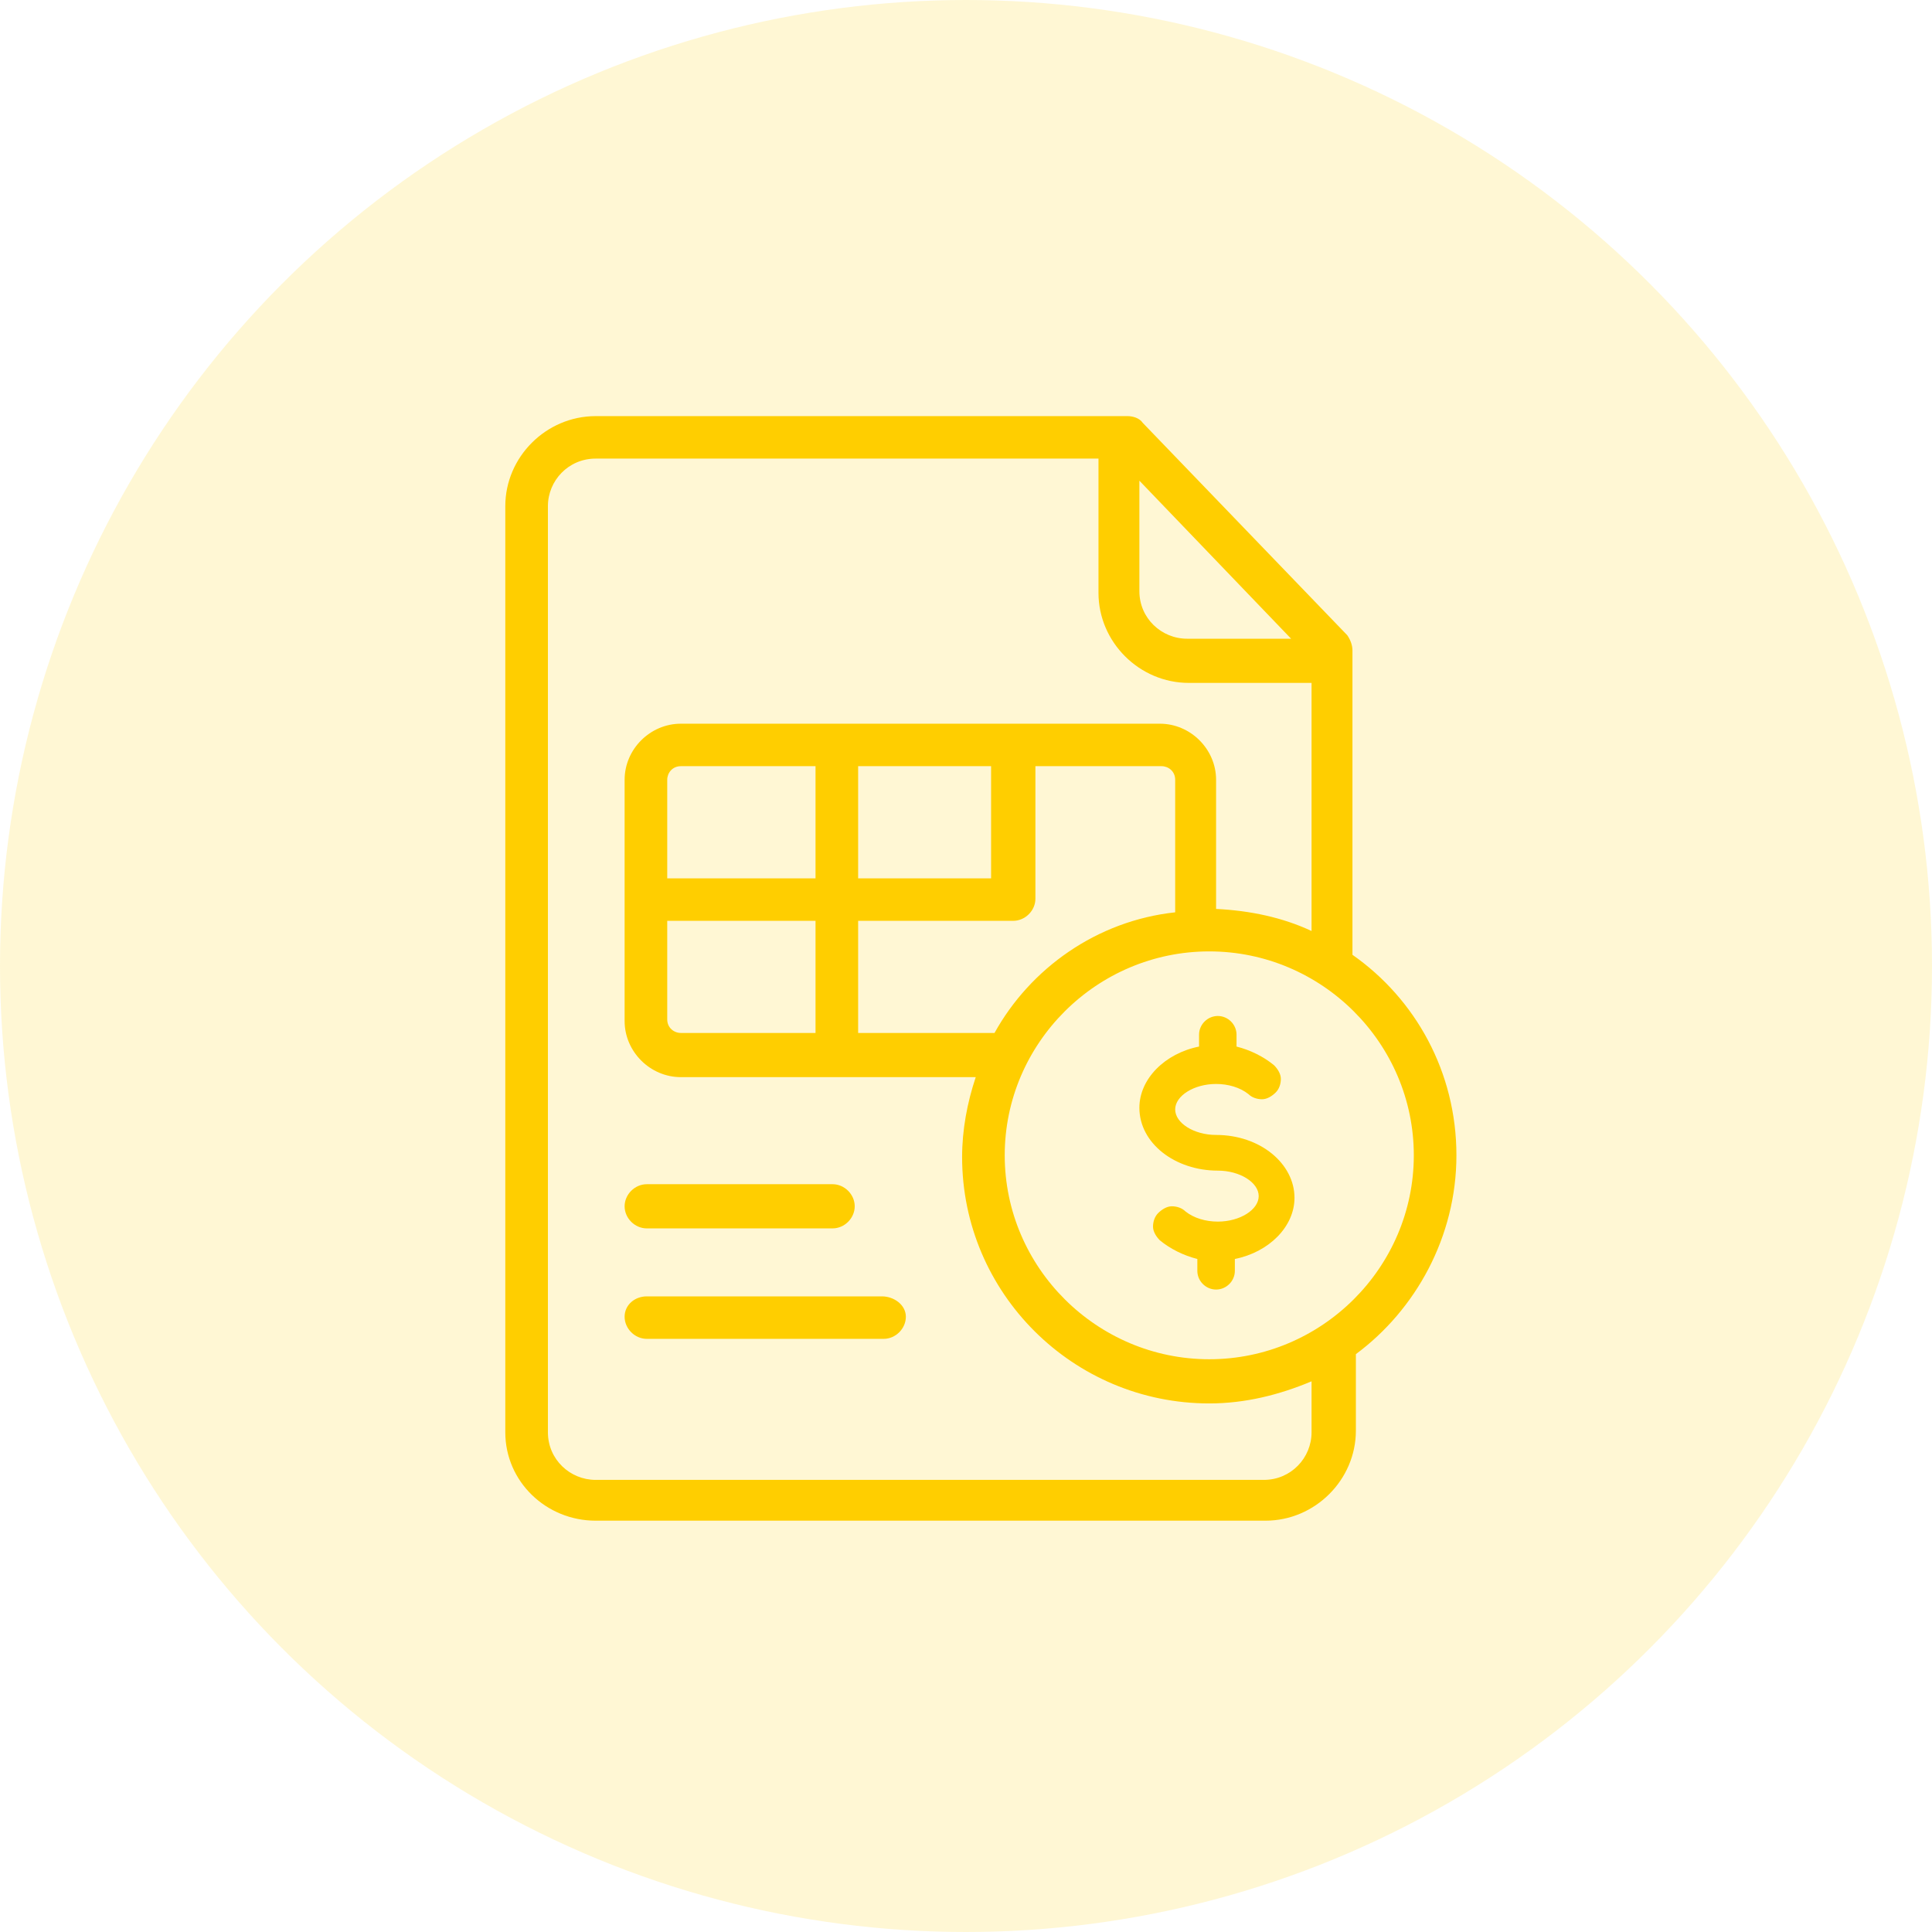
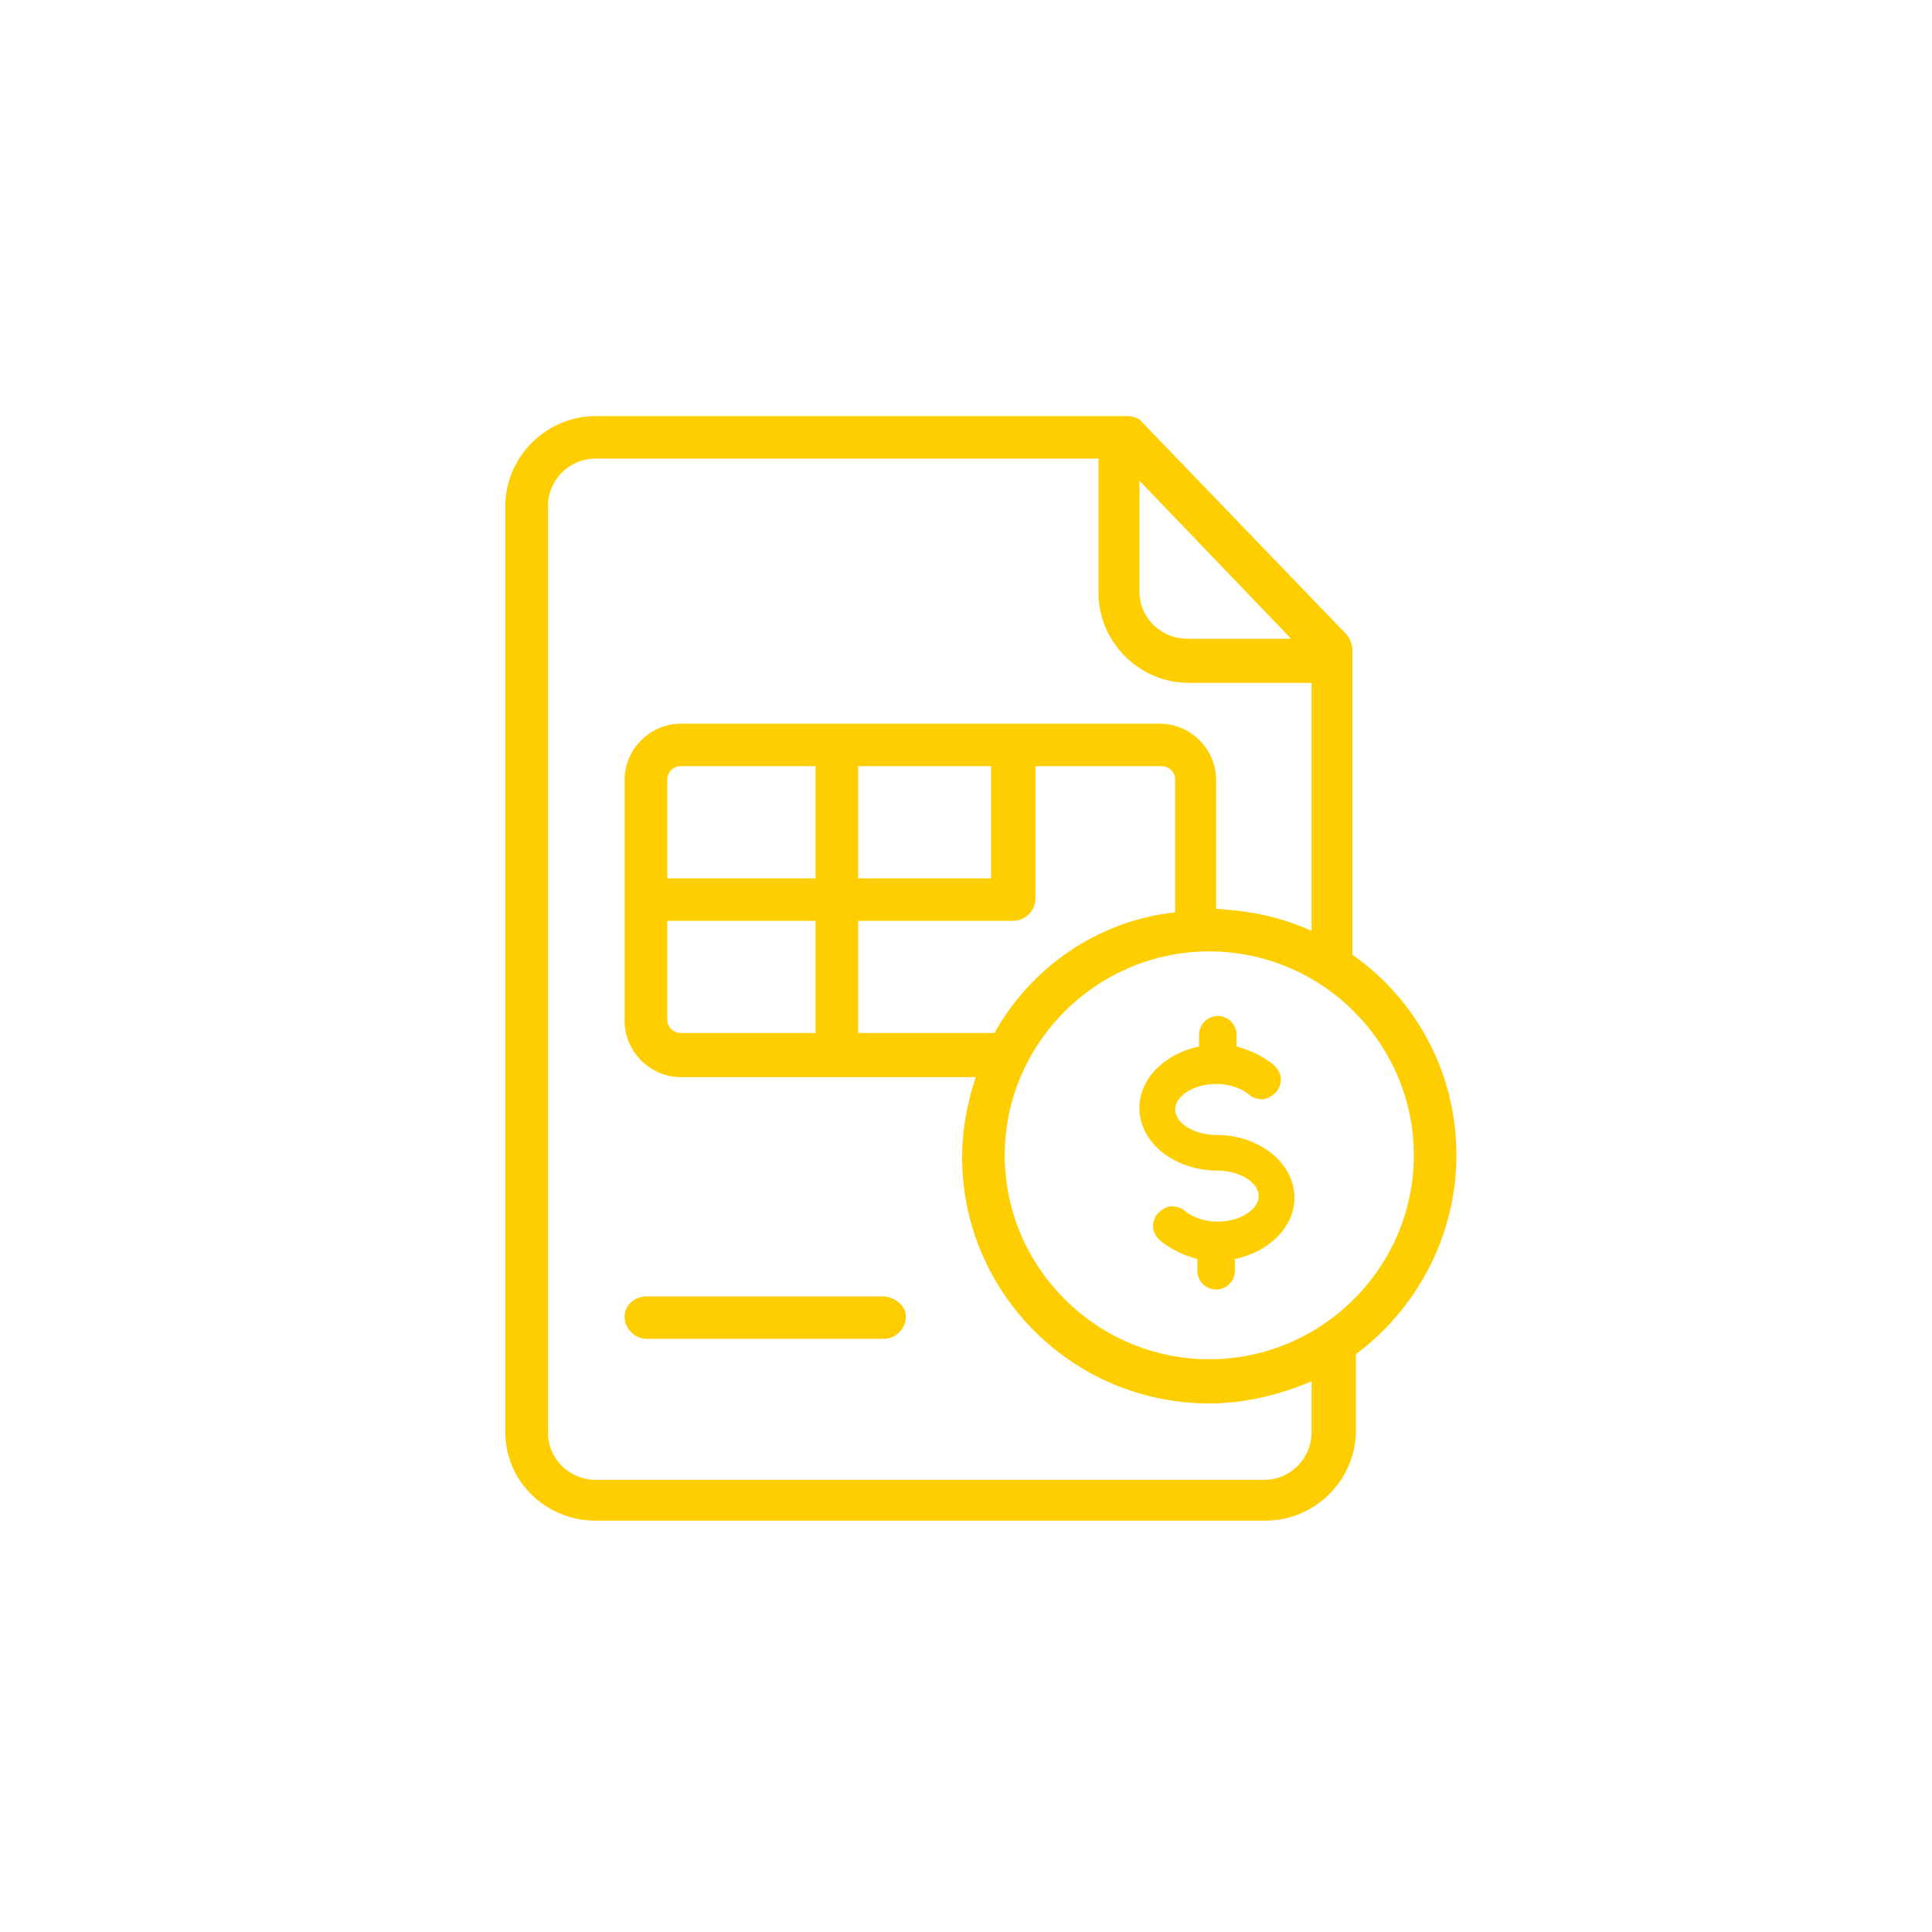
<svg xmlns="http://www.w3.org/2000/svg" width="70" height="70" viewBox="0 0 70 70" fill="none">
-   <circle cx="35" cy="35" r="35" fill="#FFCE00" fill-opacity="0.17" />
  <g clip-path="url(#clip0_901_378)">
-     <path d="M23.434 44.507H30.166C30.598 44.507 30.968 44.138 30.968 43.706C30.968 43.276 30.598 42.906 30.166 42.906H23.434C23.001 42.906 22.631 43.276 22.631 43.706C22.631 44.138 23.001 44.507 23.434 44.507Z" fill="#FFCE00" />
    <path d="M31.956 46.97H23.434C23.001 46.97 22.631 47.277 22.631 47.708C22.631 48.139 23.001 48.509 23.434 48.509H32.018C32.45 48.509 32.821 48.139 32.821 47.708C32.821 47.277 32.389 46.97 31.956 46.97Z" fill="#FFCE00" />
    <path d="M52.769 41.859C52.769 38.843 51.287 36.195 49.002 34.594V23.573C49.002 23.389 48.94 23.204 48.817 23.019L41.406 15.323C41.282 15.139 41.035 15.077 40.85 15.077H21.581C19.79 15.077 18.308 16.555 18.308 18.34V51.895C18.308 53.681 19.79 55.097 21.581 55.097H45.852C47.643 55.097 49.126 53.619 49.126 51.834V49.063C51.287 47.462 52.769 44.815 52.769 41.859ZM46.779 23.142H43.011C42.085 23.142 41.282 22.404 41.282 21.419V17.416L46.779 23.142ZM47.52 51.895C47.52 52.819 46.779 53.619 45.791 53.619H21.581C20.655 53.619 19.852 52.88 19.852 51.895V18.34C19.852 17.416 20.593 16.616 21.581 16.616H39.8V21.48C39.8 23.266 41.282 24.743 43.073 24.743H47.52V33.732C46.47 33.24 45.296 32.993 44.061 32.932V28.253C44.061 27.144 43.135 26.221 42.023 26.221H24.669C23.557 26.221 22.631 27.144 22.631 28.253V36.995C22.631 38.104 23.557 39.027 24.669 39.027H35.353C35.044 39.951 34.859 40.936 34.859 41.921C34.859 46.846 38.873 50.849 43.814 50.849C45.111 50.849 46.346 50.541 47.52 50.048V51.895ZM36.033 37.426H31.092V33.363H36.712C37.144 33.363 37.515 32.993 37.515 32.562V27.76H42.085C42.332 27.76 42.579 27.945 42.579 28.253V33.055C39.738 33.363 37.33 35.087 36.033 37.426ZM24.669 37.426C24.422 37.426 24.175 37.242 24.175 36.934V33.363H29.548V37.426H24.669ZM35.909 27.76V31.824H31.092V27.76H35.909ZM29.548 31.824H24.175V28.253C24.175 28.006 24.36 27.76 24.669 27.76H29.548V31.824V31.824ZM43.814 49.248C39.738 49.248 36.403 45.923 36.403 41.859C36.403 37.796 39.738 34.471 43.814 34.471C47.89 34.471 51.225 37.796 51.225 41.859C51.225 45.923 47.89 49.248 43.814 49.248Z" fill="#FFCE00" />
    <path d="M44.061 41.121C43.258 41.121 42.579 40.69 42.579 40.197C42.579 39.705 43.258 39.274 44.061 39.274C44.494 39.274 44.926 39.397 45.235 39.643C45.358 39.766 45.544 39.828 45.729 39.828C45.914 39.828 46.099 39.705 46.223 39.581C46.346 39.458 46.408 39.274 46.408 39.089C46.408 38.904 46.285 38.719 46.161 38.596C45.791 38.288 45.296 38.042 44.802 37.919V37.488C44.802 37.119 44.494 36.811 44.123 36.811C43.752 36.811 43.444 37.119 43.444 37.488V37.919C42.209 38.165 41.282 39.089 41.282 40.136C41.282 41.428 42.579 42.414 44.123 42.414C44.926 42.414 45.605 42.845 45.605 43.337C45.605 43.83 44.926 44.261 44.123 44.261C43.691 44.261 43.258 44.138 42.95 43.891C42.826 43.768 42.641 43.706 42.456 43.706C42.27 43.706 42.085 43.83 41.962 43.953C41.838 44.076 41.776 44.261 41.776 44.445C41.776 44.63 41.9 44.815 42.023 44.938C42.394 45.246 42.888 45.492 43.382 45.615V46.046C43.382 46.416 43.691 46.723 44.061 46.723C44.432 46.723 44.741 46.416 44.741 46.046V45.615C45.976 45.369 46.902 44.445 46.902 43.399C46.902 42.167 45.667 41.121 44.061 41.121Z" fill="#FFCE00" />
  </g>
  <defs>
    <clipPath id="clip0_901_378">
      <rect width="34.462" height="40.02" fill="white" transform="translate(18.308 15.077)" />
    </clipPath>
  </defs>
</svg>